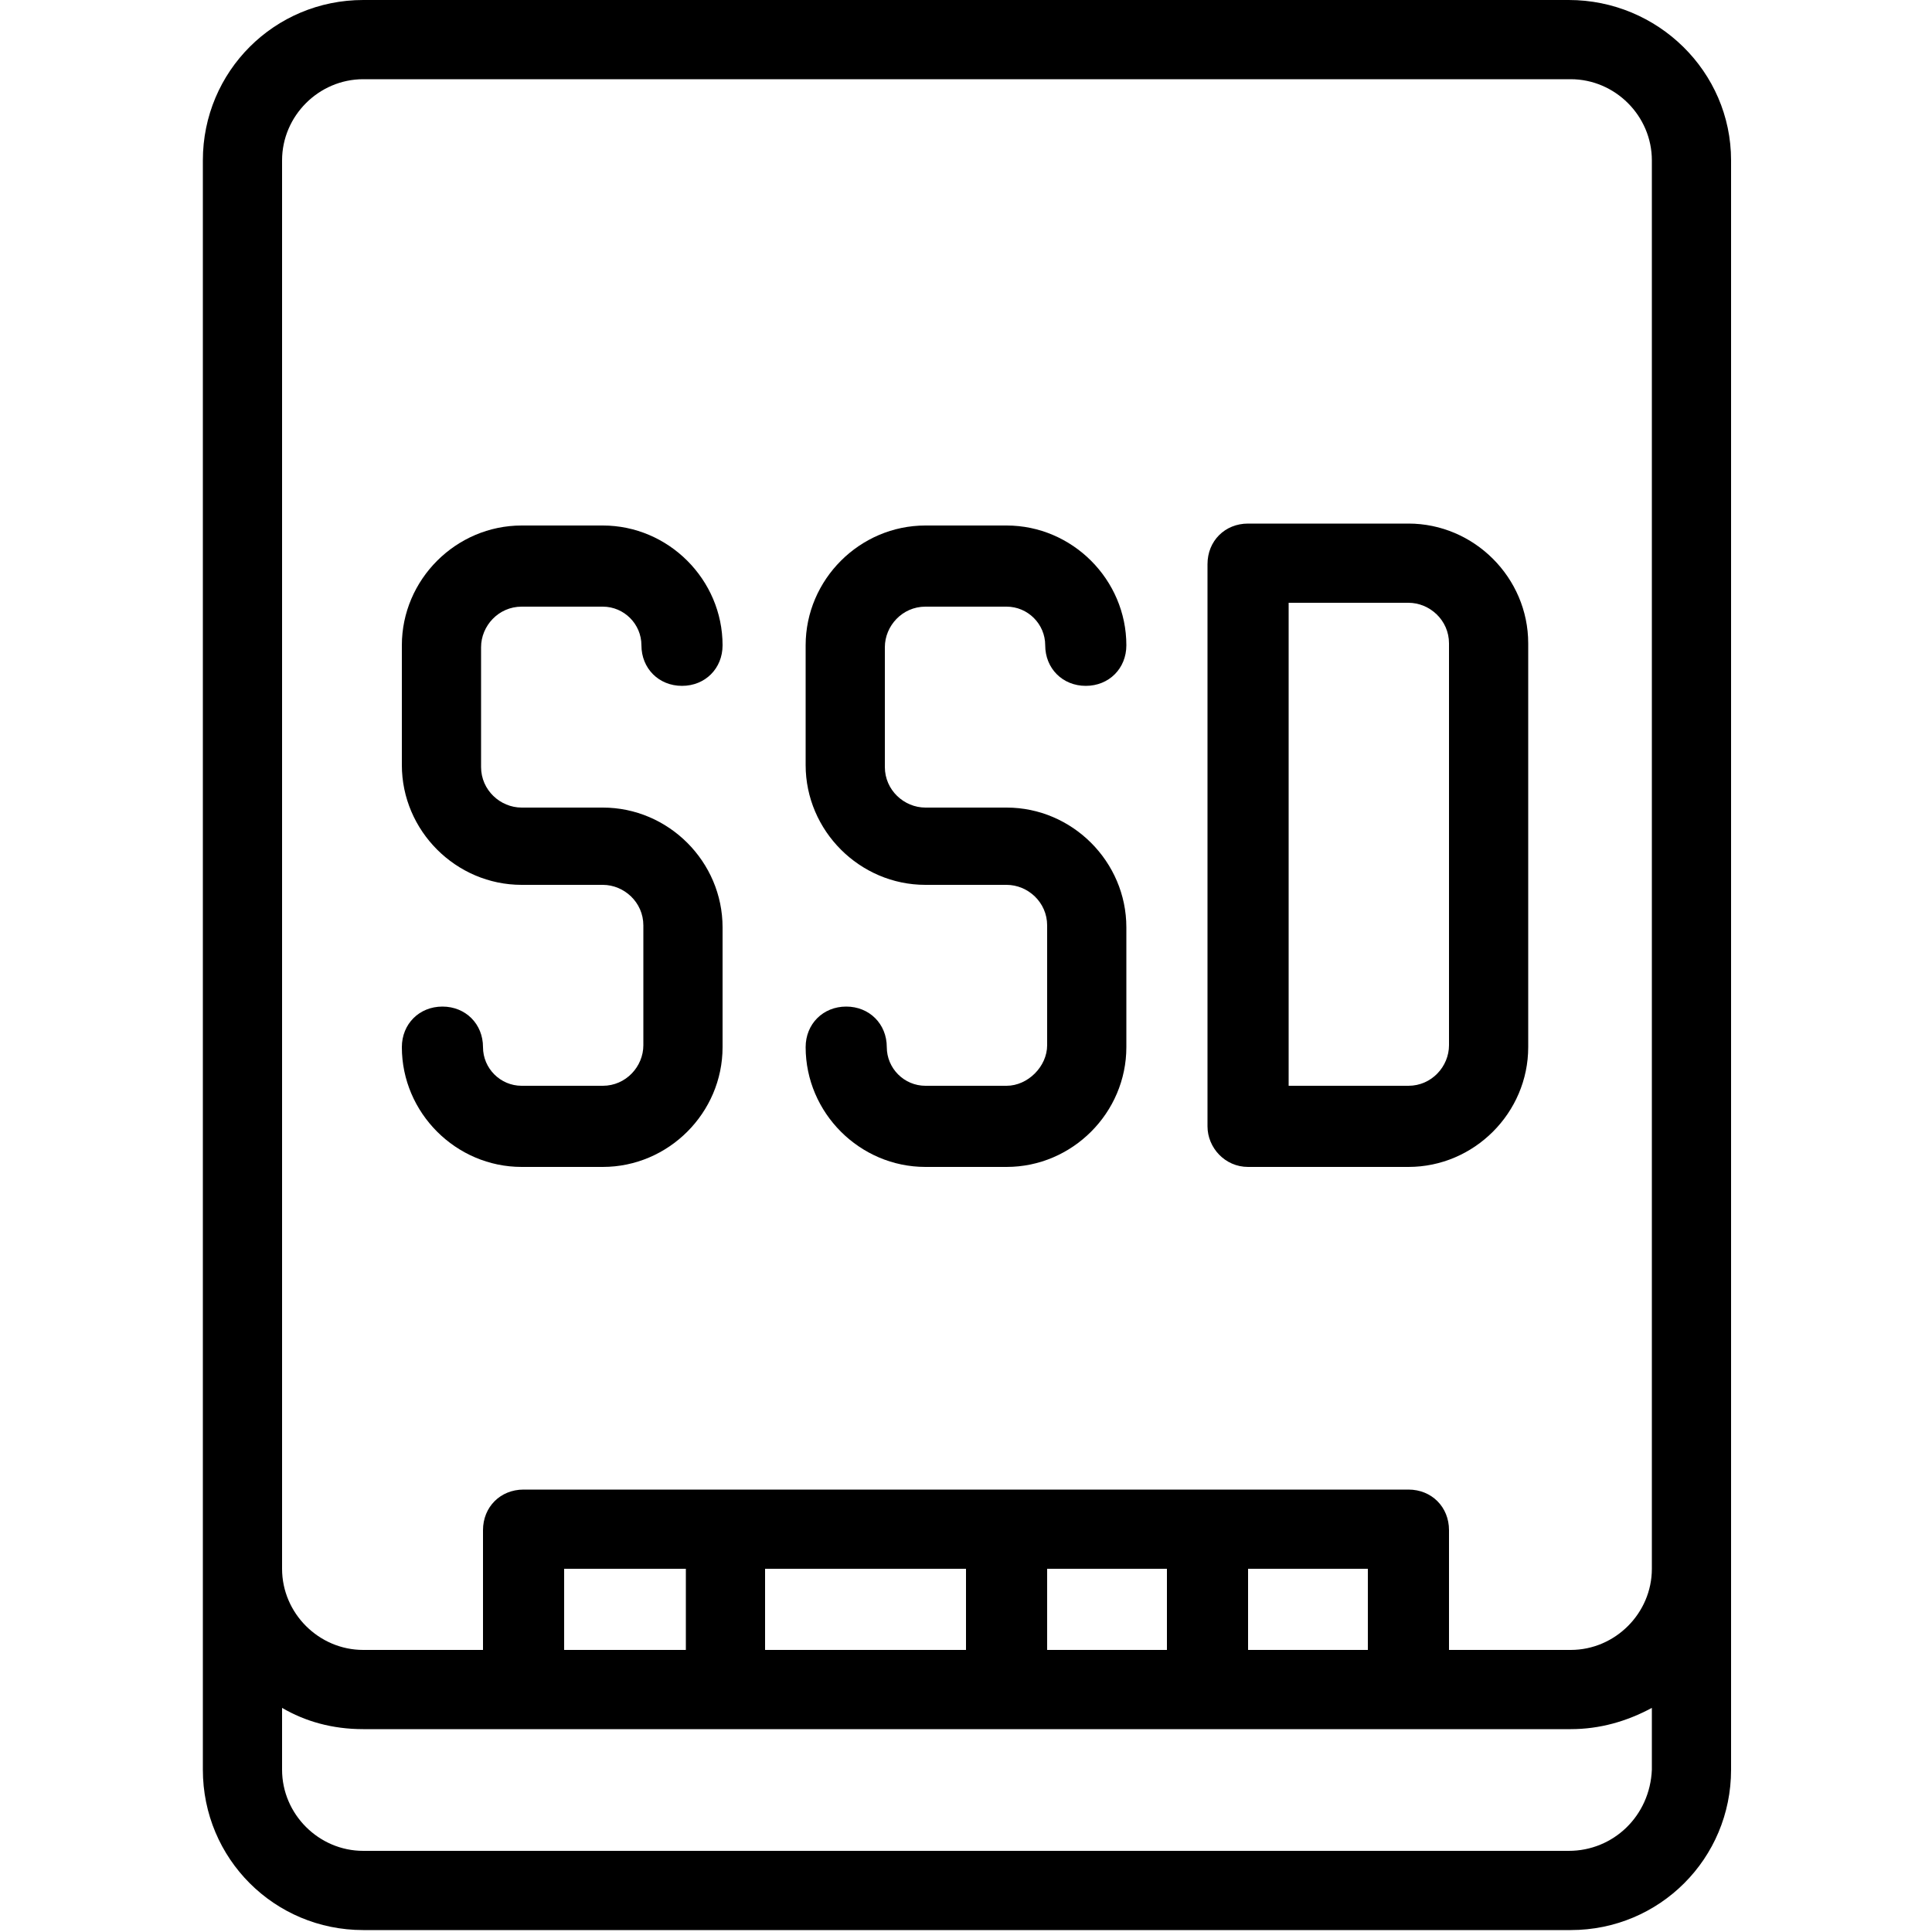
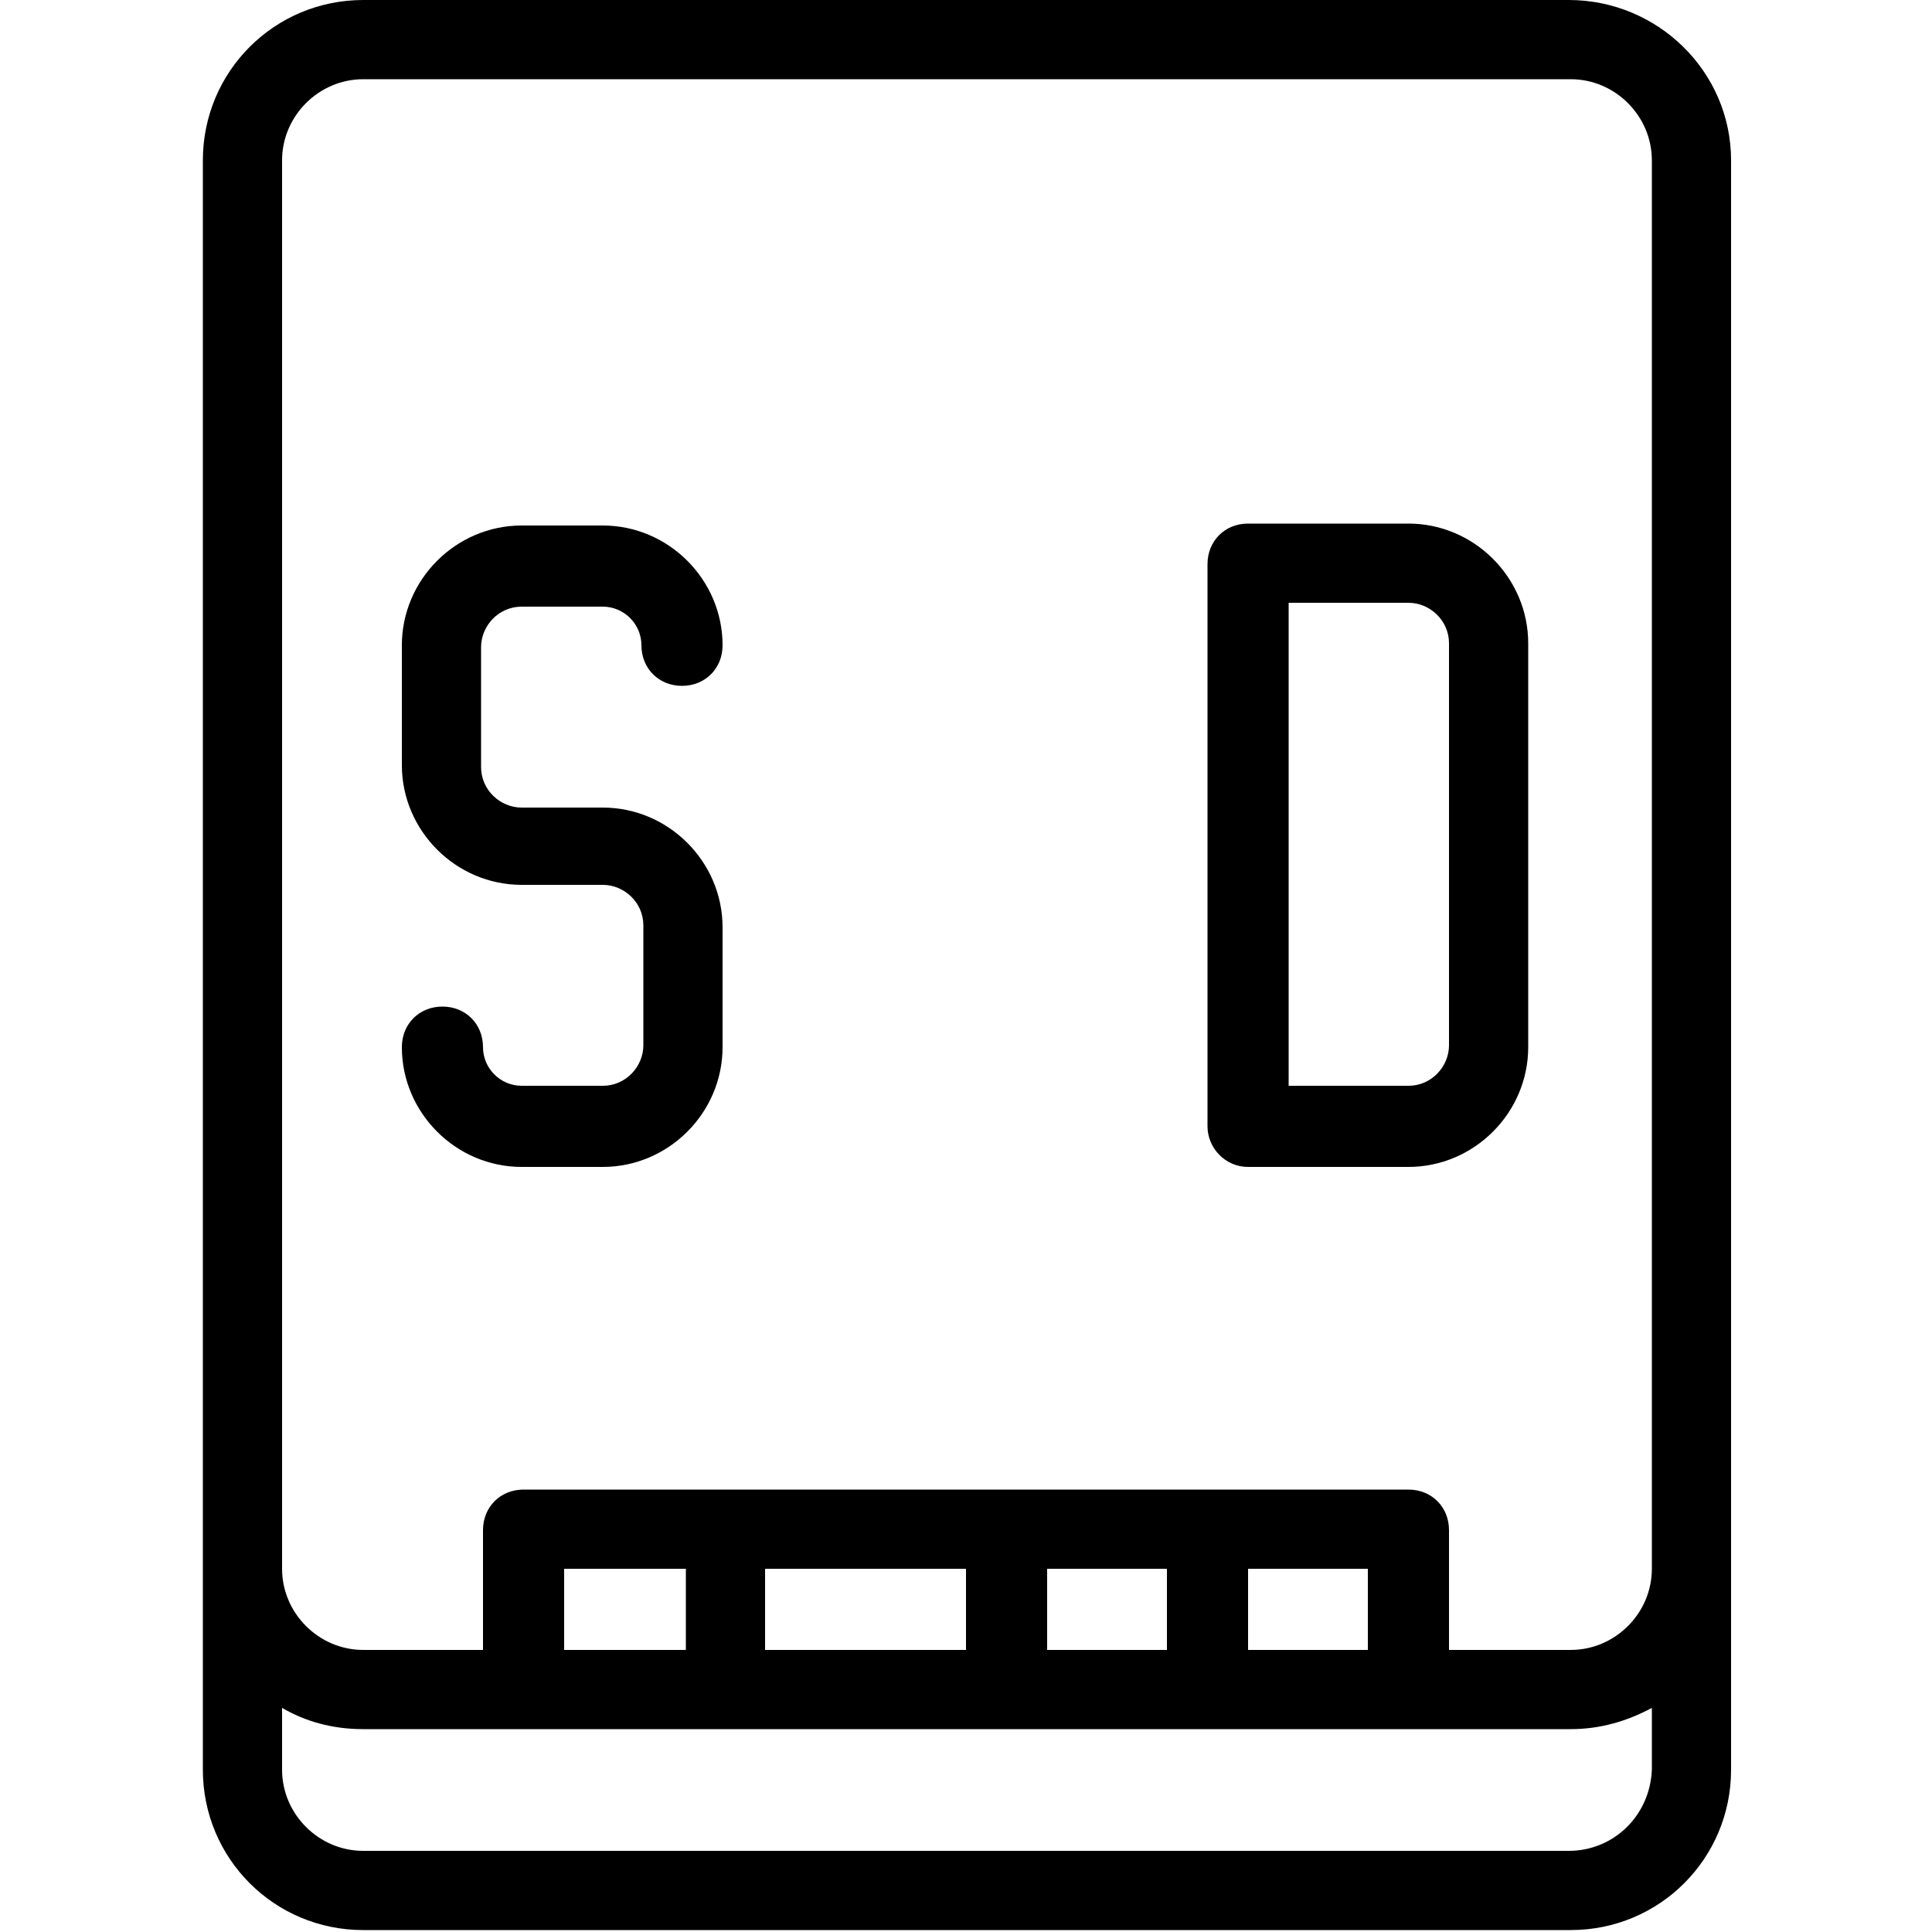
<svg xmlns="http://www.w3.org/2000/svg" version="1.1" id="Vrstva_1" x="0px" y="0px" width="100px" height="100px" viewBox="0 0 100 100" style="enable-background:new 0 0 100 100;" xml:space="preserve">
  <g>
    <path d="M81.2,0H18.8c-4.6,0-8.3,3.7-8.3,8.3v71.1v1.8v10.4c0,4.6,3.7,8.3,8.3,8.3h62.5c4.6,0,8.3-3.7,8.3-8.3V81.2v-1.8V8.3   C89.6,3.7,85.8,0,81.2,0z M14.6,8.3c0-2.3,1.9-4.2,4.2-4.2h62.5c2.3,0,4.2,1.9,4.2,4.2v71.1v1.8c0,2.3-1.9,4.2-4.2,4.2H75v-6.2   c0-1.2-0.9-2.1-2.1-2.1H27.1c-1.2,0-2.1,0.9-2.1,2.1v6.2h-6.2c-2.3,0-4.2-1.9-4.2-4.2v-1.8V8.3z M54.2,85.4v-4.2h6.2v4.2H54.2z    M39.6,85.4v-4.2H50v4.2H39.6z M29.2,85.4v-4.2h6.3v4.2H29.2z M64.6,81.2h6.2v4.2h-6.2V81.2z M81.2,95.8H18.8   c-2.3,0-4.2-1.9-4.2-4.2v-3.2c1.2,0.7,2.6,1.1,4.2,1.1h62.5c1.5,0,2.9-0.4,4.2-1.1v3.2C85.4,94,83.5,95.8,81.2,95.8z" />
    <path d="M31.2,56.2H27c-1.1,0-2-0.9-2-2c0-1.2-0.9-2.1-2.1-2.1s-2.1,0.9-2.1,2.1c0,3.4,2.8,6.2,6.2,6.2h4.2c3.4,0,6.2-2.8,6.2-6.2   v-6.2c0-3.4-2.8-6.2-6.2-6.2h-4.2c-1.1,0-2.1-0.9-2.1-2.1v-6.2c0-1.1,0.9-2.1,2.1-2.1h4.2c1.1,0,2,0.9,2,2c0,1.2,0.9,2.1,2.1,2.1   s2.1-0.9,2.1-2.1c0-3.4-2.8-6.2-6.2-6.2h-4.2c-3.4,0-6.2,2.8-6.2,6.2v6.2c0,3.4,2.8,6.2,6.2,6.2h4.2c1.1,0,2.1,0.9,2.1,2.1v6.2   C33.3,55.2,32.4,56.2,31.2,56.2z" />
-     <path d="M52.1,56.2h-4.2c-1.1,0-2-0.9-2-2c0-1.2-0.9-2.1-2.1-2.1s-2.1,0.9-2.1,2.1c0,3.4,2.8,6.2,6.2,6.2h4.2   c3.4,0,6.2-2.8,6.2-6.2v-6.2c0-3.4-2.8-6.2-6.2-6.2h-4.2c-1.1,0-2.1-0.9-2.1-2.1v-6.2c0-1.1,0.9-2.1,2.1-2.1h4.2c1.1,0,2,0.9,2,2   c0,1.2,0.9,2.1,2.1,2.1s2.1-0.9,2.1-2.1c0-3.4-2.8-6.2-6.2-6.2h-4.2c-3.4,0-6.2,2.8-6.2,6.2v6.2c0,3.4,2.8,6.2,6.2,6.2h4.2   c1.1,0,2.1,0.9,2.1,2.1v6.2C54.2,55.2,53.2,56.2,52.1,56.2z" />
    <path d="M64.6,60.4h8.3c3.4,0,6.2-2.8,6.2-6.2V33.3c0-3.4-2.8-6.2-6.2-6.2h-8.3c-1.2,0-2.1,0.9-2.1,2.1v29.1   C62.5,59.4,63.4,60.4,64.6,60.4z M66.7,31.2h6.2c1.1,0,2.1,0.9,2.1,2.1v20.8c0,1.1-0.9,2.1-2.1,2.1h-6.2V31.2z" />
  </g>
</svg>